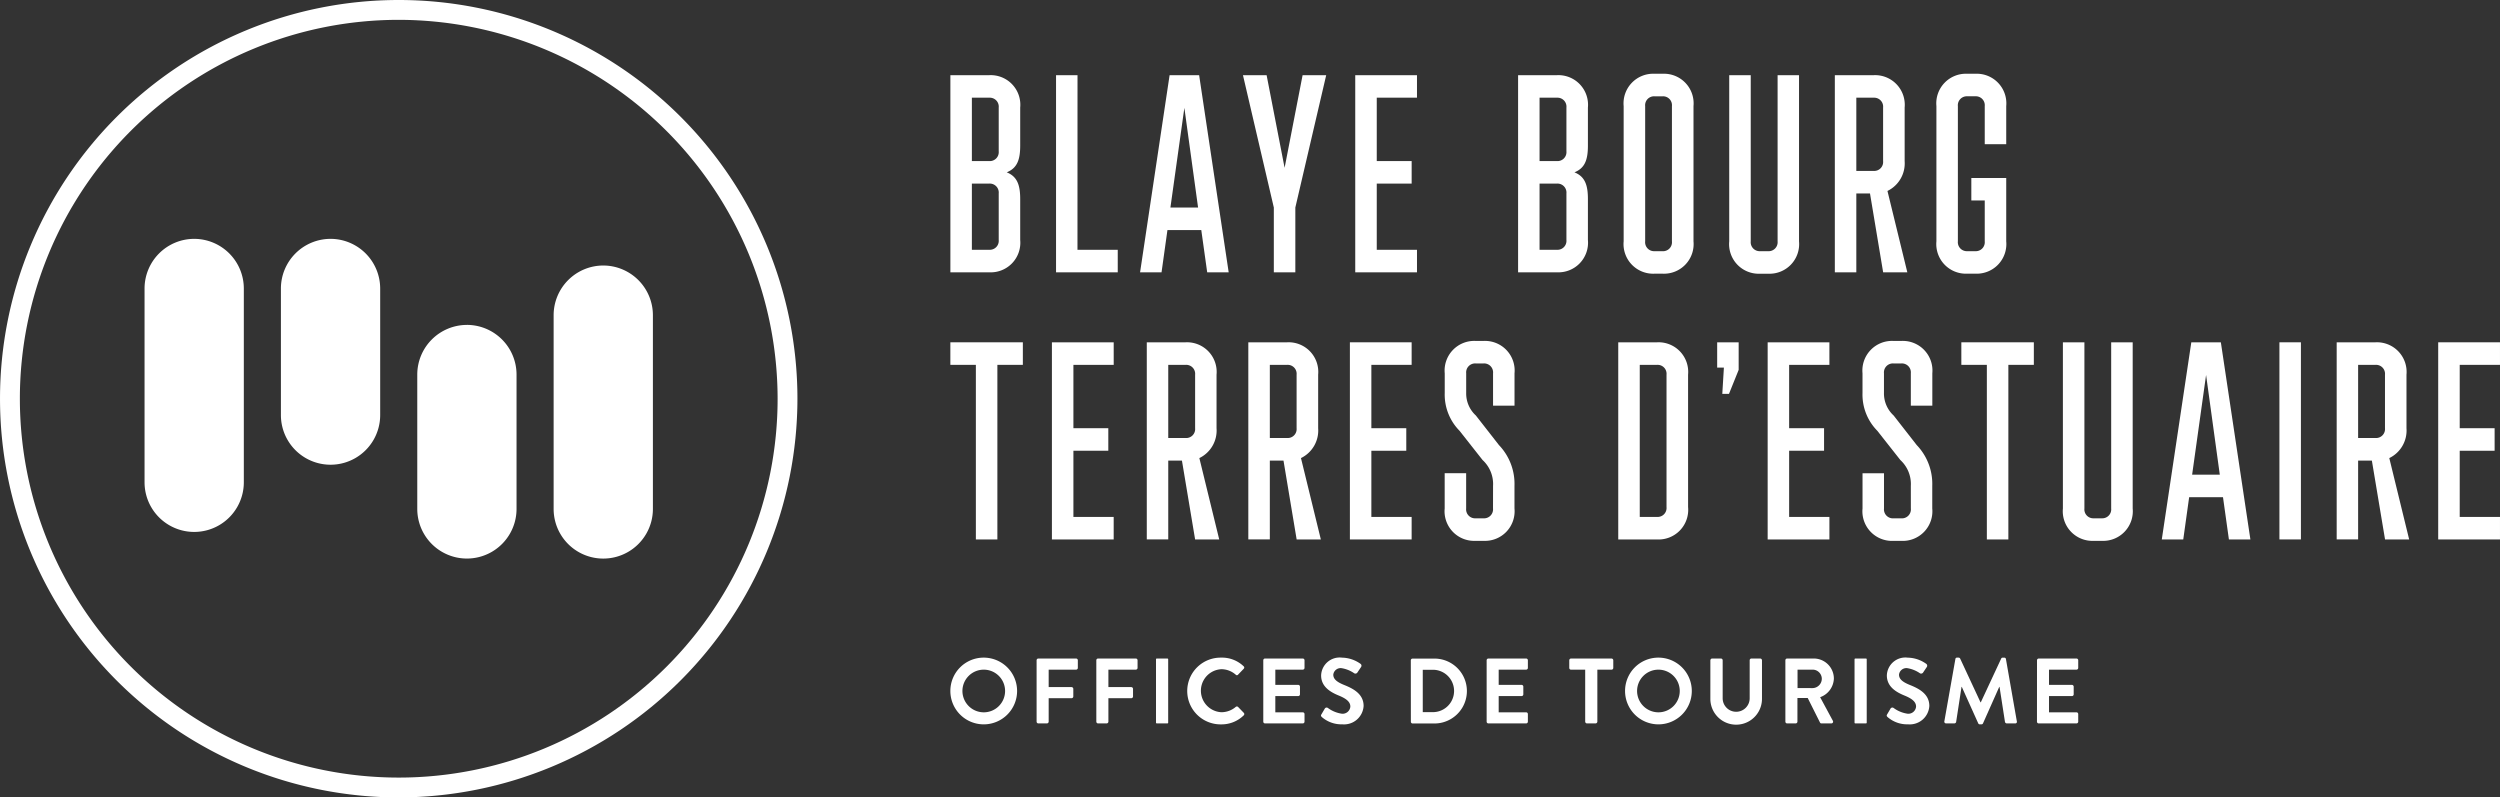
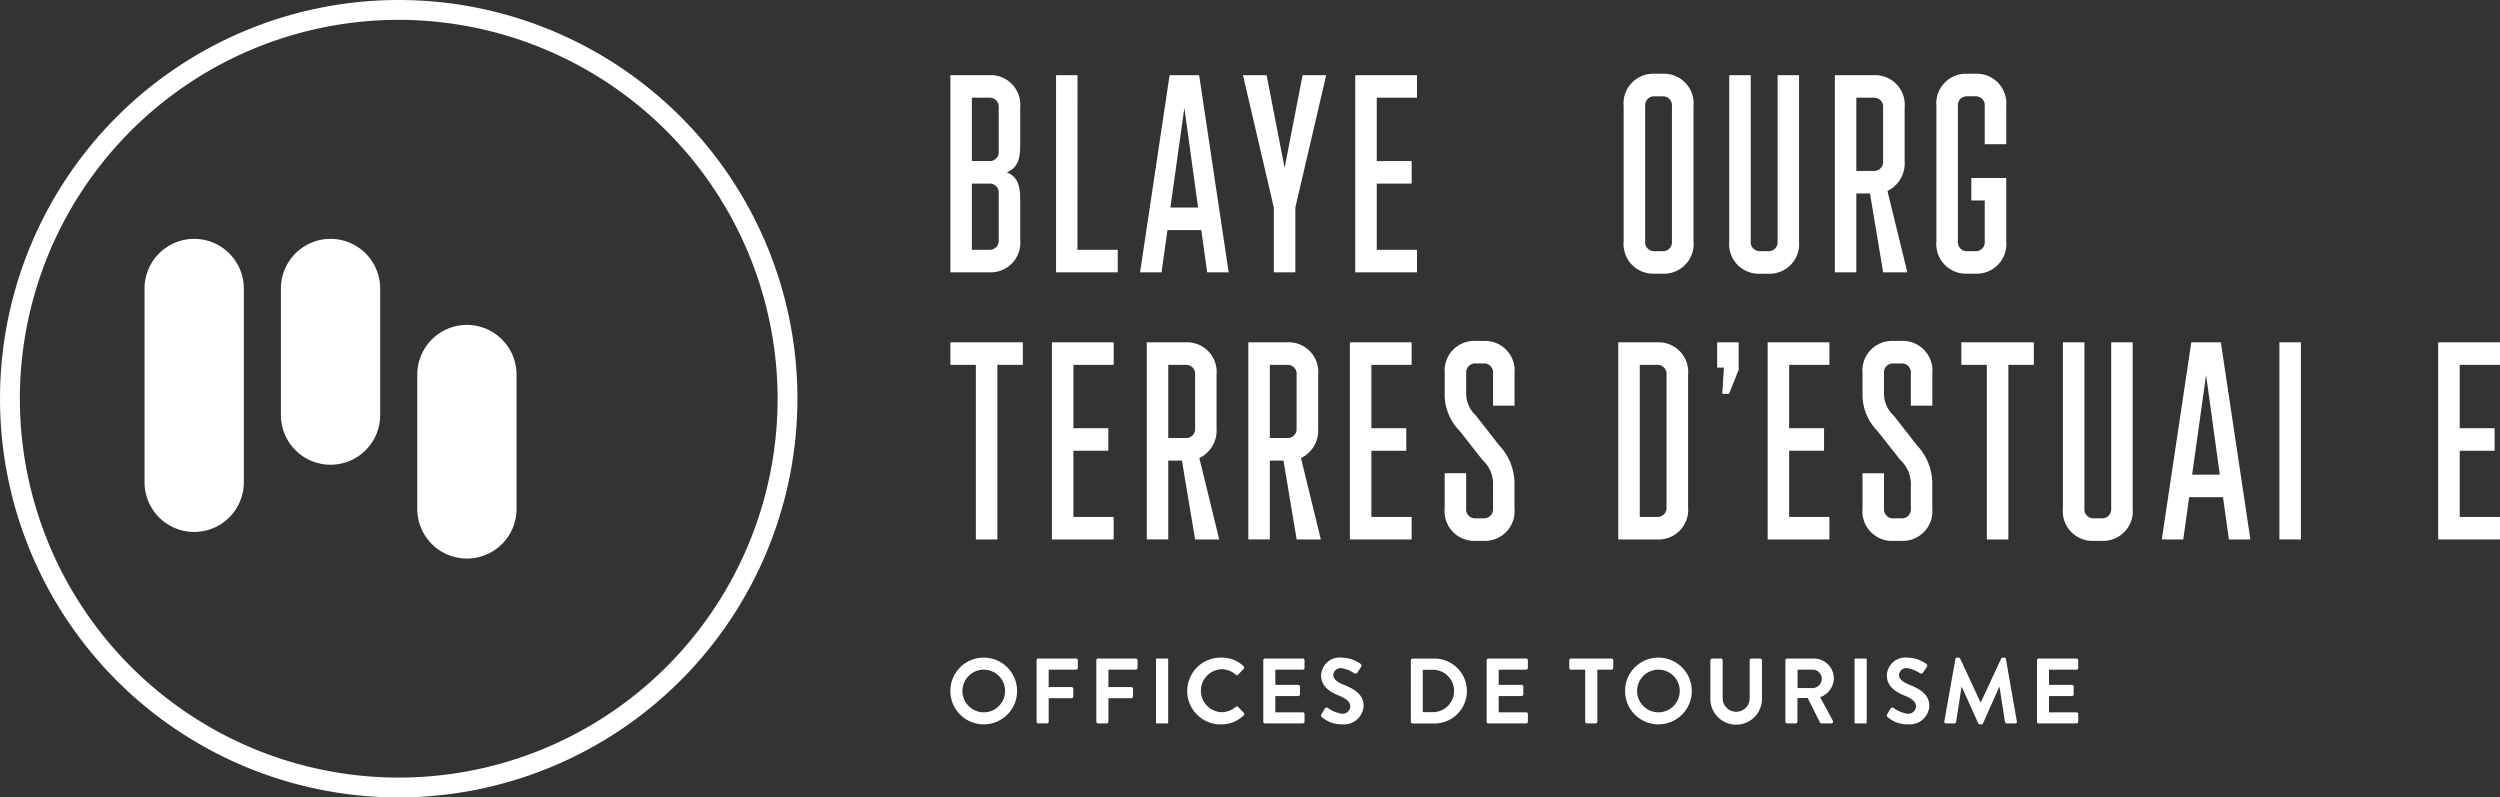
<svg xmlns="http://www.w3.org/2000/svg" width="241.403" height="77" viewBox="0 0 241.403 77">
  <rect x="0" y="0" width="241.403" height="77" fill="#333333" stroke="none" />
  <g fill="#fff" data-name="Groupe 23390">
    <g data-name="Groupe 23390">
      <path d="M38.501 1.916A36.584 36.584 0 1 0 75.087 38.5 36.627 36.627 0 0 0 38.501 1.916m0 75.084a38.5 38.5 0 1 1 38.5-38.5 38.54 38.54 0 0 1-38.5 38.5" data-name="Tracé 81102" />
      <path d="M45.085 31.372a4.8 4.8 0 0 1 4.793 4.795v12.974a4.793 4.793 0 0 1-9.586 0V36.167a4.8 4.8 0 0 1 4.793-4.793" data-name="Tracé 81103" />
      <path d="M31.918 23.064a4.8 4.8 0 0 1 4.793 4.793v12.224a4.793 4.793 0 1 1-9.586 0V27.857a4.8 4.8 0 0 1 4.793-4.793" data-name="Tracé 81104" />
      <path d="M18.751 23.064a4.8 4.8 0 0 1 4.793 4.793v18.714a4.793 4.793 0 0 1-9.586 0V27.857a4.8 4.8 0 0 1 4.793-4.793" data-name="Tracé 81105" />
-       <path d="M58.252 25.639a4.8 4.8 0 0 1 4.793 4.793v18.712a4.793 4.793 0 1 1-9.586 0V30.432a4.8 4.8 0 0 1 4.793-4.793" data-name="Tracé 81106" />
    </g>
    <g data-name="Groupe 23391">
      <path d="M95.53 24.12a.865.865 0 0 0 .907-.952v-4.486a.867.867 0 0 0-.907-.955h-1.685v6.393Zm0-8.565a.865.865 0 0 0 .907-.952v-4.217a.865.865 0 0 0-.907-.952h-1.685v6.121Zm-3.76 10.742V7.259h3.76a2.86 2.86 0 0 1 2.982 3.127v3.671c0 1.361-.286 2.175-1.3 2.583 1.014.408 1.3 1.225 1.3 2.585v3.941a2.86 2.86 0 0 1-2.982 3.129Z" data-name="Tracé 81062" />
      <path d="M104.042 24.12h3.889v2.177h-5.958V7.259h2.073Z" data-name="Tracé 81063" />
      <path d="M113.017 20.04h2.671l-1.324-9.627Zm2.773-12.781 2.853 19.038h-2.075l-.571-4.08h-3.268l-.569 4.08h-2.073l2.851-19.038Z" data-name="Tracé 81064" />
      <path d="m123.002 20.04-2.98-12.779h2.284l1.737 8.944 1.737-8.944h2.279l-2.98 12.779v6.254h-2.077Z" data-name="Tracé 81065" />
      <path d="M136.826 9.433h-3.885v6.121h3.37v2.175h-3.37v6.391h3.885v2.177h-5.962V7.261h5.962Z" data-name="Tracé 81066" />
-       <path d="M150.347 24.12a.867.867 0 0 0 .909-.952v-4.486a.87.87 0 0 0-.909-.955h-1.685v6.393Zm0-8.565a.867.867 0 0 0 .909-.952v-4.217a.867.867 0 0 0-.909-.952h-1.685v6.121Zm-3.758 10.742V7.259h3.758a2.862 2.862 0 0 1 2.984 3.127v3.671c0 1.361-.283 2.175-1.3 2.583 1.014.408 1.3 1.225 1.3 2.585v3.941a2.863 2.863 0 0 1-2.984 3.129Z" data-name="Tracé 81067" />
      <path d="M160.544 24.258a.866.866 0 0 0 .9-.955V10.248a.86.86 0 0 0-.9-.948h-.778a.862.862 0 0 0-.907.948V23.3a.866.866 0 0 0 .907.955Zm0-17.135a2.86 2.86 0 0 1 2.982 3.125V23.3a2.862 2.862 0 0 1-2.982 3.127h-.778a2.862 2.862 0 0 1-2.984-3.127V10.248a2.862 2.862 0 0 1 2.984-3.125Z" data-name="Tracé 81068" />
      <path d="M169.053 7.259v16.044a.867.867 0 0 0 .909.952h.776a.867.867 0 0 0 .909-.952V7.259h2.069v16.044a2.862 2.862 0 0 1-2.982 3.127h-.776a2.86 2.86 0 0 1-2.982-3.127V7.259Z" data-name="Tracé 81069" />
      <path d="M179.249 16.505h1.685a.862.862 0 0 0 .9-.95v-5.169a.864.864 0 0 0-.9-.952h-1.685Zm0 9.792h-2.075V7.259h3.76a2.862 2.862 0 0 1 2.981 3.127v5.168a2.96 2.96 0 0 1-1.66 2.885l1.919 7.858h-2.335l-1.27-7.615h-1.32Z" data-name="Tracé 81070" />
      <path d="M190.354 17.185h3.37V23.3a2.86 2.86 0 0 1-2.984 3.125h-.776a2.86 2.86 0 0 1-2.982-3.125V10.248a2.86 2.86 0 0 1 2.982-3.125h.776a2.86 2.86 0 0 1 2.984 3.125v3.674h-2.075v-3.674a.864.864 0 0 0-.909-.95h-.776a.865.865 0 0 0-.909.95V23.3a.87.87 0 0 0 .909.955h.776a.868.868 0 0 0 .909-.955v-3.943h-1.295Z" data-name="Tracé 81071" />
    </g>
    <g data-name="Groupe 23392">
      <path d="M91.768 33.053h7v2.177h-2.46v16.861h-2.077V35.23h-2.463Z" data-name="Tracé 81072" />
      <path d="M107.541 35.23h-3.891v6.118h3.37v2.177h-3.37v6.39h3.889v2.175h-5.965V33.053h5.966Z" data-name="Tracé 81073" />
      <path d="M112.808 42.296h1.685a.867.867 0 0 0 .909-.952v-5.162a.866.866 0 0 0-.909-.952h-1.685Zm0 9.79h-2.073V33.053h3.758a2.863 2.863 0 0 1 2.978 3.129v5.166a2.96 2.96 0 0 1-1.66 2.885l1.919 7.858h-2.328l-1.272-7.613h-1.322Z" data-name="Tracé 81074" />
      <path d="M122.616 42.296h1.685a.864.864 0 0 0 .9-.952v-5.162a.863.863 0 0 0-.9-.952h-1.685Zm0 9.79h-2.077V33.053h3.762a2.863 2.863 0 0 1 2.982 3.129v5.166a2.96 2.96 0 0 1-1.66 2.885l1.919 7.858h-2.336l-1.27-7.613h-1.32Z" data-name="Tracé 81075" />
      <path d="M136.309 35.23h-3.889v6.118h3.372v2.177h-3.372v6.39h3.889v2.175h-5.962V33.053h5.962Z" data-name="Tracé 81076" />
      <path d="M144.171 46.921a3.15 3.15 0 0 0-1.011-2.5l-2.229-2.828a4.97 4.97 0 0 1-1.426-3.644v-1.9a2.862 2.862 0 0 1 2.981-3.128h.776a2.86 2.86 0 0 1 2.982 3.127v3.123h-2.073v-3.125a.867.867 0 0 0-.909-.952h-.776a.867.867 0 0 0-.909.952v1.9a2.88 2.88 0 0 0 .934 2.175l2.229 2.855a5.42 5.42 0 0 1 1.5 3.946v2.173a2.86 2.86 0 0 1-2.982 3.129h-.776a2.86 2.86 0 0 1-2.982-3.129v-3.4h2.073v3.4a.868.868 0 0 0 .909.955h.776a.868.868 0 0 0 .909-.955Z" data-name="Tracé 81077" />
      <path d="M158.337 49.916h1.684a.864.864 0 0 0 .9-.952V36.182a.863.863 0 0 0-.9-.952h-1.684Zm4.667-.952a2.862 2.862 0 0 1-2.983 3.127h-3.761V33.053h3.761a2.863 2.863 0 0 1 2.982 3.129Z" data-name="Tracé 81078" />
      <path d="M165.812 33.053v2.443h.649l-.154 2.535h.646l.934-2.318v-2.66Z" data-name="Tracé 81079" />
      <path d="M176.65 35.23h-3.889v6.118h3.372v2.177h-3.372v6.39h3.889v2.175h-5.963V33.053h5.962Z" data-name="Tracé 81080" />
      <path d="M184.512 46.921a3.15 3.15 0 0 0-1.011-2.5l-2.229-2.828a4.97 4.97 0 0 1-1.426-3.644v-1.9a2.862 2.862 0 0 1 2.981-3.128h.779a2.862 2.862 0 0 1 2.982 3.127v3.123h-2.076v-3.125a.867.867 0 0 0-.909-.952h-.776a.867.867 0 0 0-.909.952v1.9a2.88 2.88 0 0 0 .934 2.175l2.229 2.855a5.42 5.42 0 0 1 1.5 3.946v2.173a2.86 2.86 0 0 1-2.975 3.132h-.776a2.86 2.86 0 0 1-2.982-3.129v-3.4h2.073v3.4a.868.868 0 0 0 .909.955h.776a.868.868 0 0 0 .909-.955Z" data-name="Tracé 81081" />
      <path d="M189.39 33.053h7v2.177h-2.46v16.861h-2.077V35.23h-2.463Z" data-name="Tracé 81082" />
      <path d="M201.273 33.053v16.043a.863.863 0 0 0 .907.952h.778a.863.863 0 0 0 .9-.952V33.053h2.077v16.043a2.863 2.863 0 0 1-2.982 3.129h-.778a2.863 2.863 0 0 1-2.979-3.129V33.053Z" data-name="Tracé 81083" />
      <path d="M211.675 45.834h2.671l-1.324-9.627Zm2.773-12.781 2.853 19.038h-2.075l-.571-4.08h-3.268l-.569 4.08h-2.073l2.851-19.038Z" data-name="Tracé 81084" />
      <path d="M220.104 33.053h2.075v19.035h-2.075z" data-name="Rectangle 4185" />
-       <path d="M227.703 42.296h1.685a.867.867 0 0 0 .909-.952v-5.162a.866.866 0 0 0-.909-.952h-1.685Zm0 9.79h-2.07V33.053h3.758a2.863 2.863 0 0 1 2.982 3.129v5.166a2.96 2.96 0 0 1-1.66 2.885l1.919 7.858h-2.329l-1.272-7.613h-1.328Z" data-name="Tracé 81085" />
      <path d="M241.402 35.23h-3.889v6.118h3.37v2.177h-3.37v6.39h3.889v2.175h-5.966V33.053h5.966Z" data-name="Tracé 81086" />
    </g>
    <g data-name="Groupe 23393">
      <path d="M94.981 68.783a2.06 2.06 0 1 0-2.048-2.052 2.065 2.065 0 0 0 2.048 2.052m0-5.282a3.222 3.222 0 1 1-3.213 3.229 3.215 3.215 0 0 1 3.213-3.229" data-name="Tracé 81087" />
      <path d="M100.095 63.759a.17.17 0 0 1 .172-.172h3.642a.17.17 0 0 1 .168.172v.735a.17.17 0 0 1-.168.168h-2.648v1.685h2.209a.176.176 0 0 1 .17.168v.735a.176.176 0 0 1-.17.172h-2.209v2.263a.176.176 0 0 1-.172.17h-.821a.17.17 0 0 1-.172-.17Z" data-name="Tracé 81088" />
      <path d="M105.862 63.759a.17.17 0 0 1 .172-.172h3.642a.17.17 0 0 1 .168.172v.735a.17.17 0 0 1-.168.168h-2.648v1.685h2.209a.176.176 0 0 1 .17.168v.735a.176.176 0 0 1-.17.172h-2.209v2.263a.176.176 0 0 1-.172.17h-.821a.17.17 0 0 1-.172-.17Z" data-name="Tracé 81089" />
      <path d="M111.701 63.587h1.024a.076.076 0 0 1 .076.076v6.117a.075.075 0 0 1-.075.075h-1.025a.076.076 0 0 1-.076-.076v-6.116a.076.076 0 0 1 .076-.076" data-name="Rectangle 4186" />
      <path d="M117.92 63.501a3.02 3.02 0 0 1 2.163.832.16.16 0 0 1 .009.247l-.544.567a.143.143 0 0 1-.225 0 2.12 2.12 0 0 0-1.379-.528 2.079 2.079 0 0 0 .009 4.154 2.14 2.14 0 0 0 1.37-.512.17.17 0 0 1 .225 0l.556.574a.17.17 0 0 1-.011.243 3.06 3.06 0 0 1-2.173.869 3.223 3.223 0 1 1 0-6.445" data-name="Tracé 81090" />
      <path d="M121.984 63.759a.17.17 0 0 1 .172-.172h3.642a.17.17 0 0 1 .168.172v.735a.17.17 0 0 1-.168.168h-2.651v1.469h2.211a.174.174 0 0 1 .168.168v.746a.17.17 0 0 1-.168.17h-2.211v1.567h2.651a.17.17 0 0 1 .168.168v.735a.17.17 0 0 1-.168.17h-3.642a.17.17 0 0 1-.172-.17Z" data-name="Tracé 81091" />
      <path d="m127.599 68.978.324-.553a.206.206 0 0 1 .3-.063 3 3 0 0 0 1.352.556.75.75 0 0 0 .816-.689c0-.458-.388-.771-1.138-1.075-.839-.342-1.683-.878-1.683-1.932a1.79 1.79 0 0 1 2.014-1.719 3.17 3.17 0 0 1 1.792.6.224.224 0 0 1 .054.3l-.342.51a.234.234 0 0 1-.311.107 3 3 0 0 0-1.244-.503.716.716 0 0 0-.789.628c0 .422.331.708 1.057 1 .869.349 1.871.866 1.871 2.021a1.893 1.893 0 0 1-2.059 1.776 2.88 2.88 0 0 1-1.971-.7c-.077-.082-.125-.125-.043-.268" data-name="Tracé 81092" />
      <path d="M138.407 68.765a2.046 2.046 0 0 0 0-4.091h-1.023v4.091Zm-2.177-5a.17.17 0 0 1 .161-.172h2.12a3.134 3.134 0 1 1 0 6.268h-2.115a.17.17 0 0 1-.161-.17Z" data-name="Tracé 81093" />
      <path d="M143.552 63.759a.17.17 0 0 1 .17-.172h3.644a.17.17 0 0 1 .168.172v.735a.17.17 0 0 1-.168.168h-2.651v1.469h2.211a.174.174 0 0 1 .168.168v.746a.17.17 0 0 1-.168.17h-2.211v1.567h2.651a.167.167 0 0 1 .168.168v.735a.17.17 0 0 1-.168.17h-3.644a.17.17 0 0 1-.17-.17Z" data-name="Tracé 81094" />
      <path d="M153.068 64.665h-1.37a.17.17 0 0 1-.168-.168v-.735a.17.17 0 0 1 .168-.172h3.914a.17.17 0 0 1 .168.172v.735a.17.17 0 0 1-.168.168h-1.37v5.02a.18.18 0 0 1-.172.17h-.83a.18.18 0 0 1-.172-.17Z" data-name="Tracé 81095" />
      <path d="M160.131 68.783a2.06 2.06 0 1 0-2.052-2.052 2.065 2.065 0 0 0 2.052 2.052m0-5.282a3.222 3.222 0 1 1-3.213 3.229 3.215 3.215 0 0 1 3.213-3.229" data-name="Tracé 81096" />
      <path d="M165.155 63.759a.18.18 0 0 1 .168-.172h.85a.17.17 0 0 1 .17.172v3.662a1.304 1.304 0 1 0 2.608.009v-3.671a.17.17 0 0 1 .168-.172h.85a.176.176 0 0 1 .17.172v3.724a2.492 2.492 0 0 1-4.985 0Z" data-name="Tracé 81097" />
      <path d="M175.029 66.444a.91.91 0 0 0 .887-.914.89.89 0 0 0-.887-.869h-1.456v1.782Zm-2.631-2.685a.17.17 0 0 1 .172-.172h2.558a1.94 1.94 0 0 1 1.953 1.925 1.98 1.98 0 0 1-1.327 1.81l1.227 2.272a.17.17 0 0 1-.152.261h-.941a.15.15 0 0 1-.143-.079l-1.19-2.375h-.993v2.284a.175.175 0 0 1-.172.17h-.819a.17.17 0 0 1-.172-.17Z" data-name="Tracé 81098" />
      <path d="M179.152 63.587h1.025a.076.076 0 0 1 .076.076v6.116a.076.076 0 0 1-.076.076h-1.025a.075.075 0 0 1-.075-.075v-6.118a.075.075 0 0 1 .075-.075" data-name="Rectangle 4187" />
      <path d="m182.226 68.978.324-.553a.206.206 0 0 1 .3-.063 3 3 0 0 0 1.352.556.75.75 0 0 0 .816-.689c0-.458-.388-.771-1.138-1.075-.839-.342-1.683-.878-1.683-1.932a1.79 1.79 0 0 1 2.014-1.719 3.17 3.17 0 0 1 1.792.6.224.224 0 0 1 .054.3l-.342.51a.234.234 0 0 1-.311.107 3 3 0 0 0-1.244-.503.716.716 0 0 0-.789.628c0 .422.331.708 1.057 1 .869.349 1.871.866 1.871 2.021a1.893 1.893 0 0 1-2.059 1.776 2.88 2.88 0 0 1-1.971-.7c-.077-.082-.125-.125-.043-.268" data-name="Tracé 81099" />
      <path d="M188.814 63.635a.15.15 0 0 1 .161-.134h.145a.17.17 0 0 1 .152.086l1.969 4.23h.027l1.971-4.227a.15.15 0 0 1 .15-.086h.143a.153.153 0 0 1 .163.134l1.054 6.016a.153.153 0 0 1-.159.2h-.816a.19.19 0 0 1-.17-.134l-.526-3.393h-.029l-1.565 3.517a.16.16 0 0 1-.154.1h-.161a.16.16 0 0 1-.15-.1l-1.585-3.517h-.027l-.52 3.39a.175.175 0 0 1-.159.134h-.807a.164.164 0 0 1-.172-.2Z" data-name="Tracé 81100" />
      <path d="M196.696 63.759a.17.17 0 0 1 .17-.172h3.64a.17.17 0 0 1 .17.172v.735a.17.17 0 0 1-.17.168h-2.651v1.469h2.211a.18.18 0 0 1 .172.168v.746a.17.17 0 0 1-.172.17h-2.211v1.567h2.651a.17.17 0 0 1 .17.168v.735a.17.17 0 0 1-.17.17h-3.644a.17.17 0 0 1-.17-.17Z" data-name="Tracé 81101" />
    </g>
  </g>
</svg>